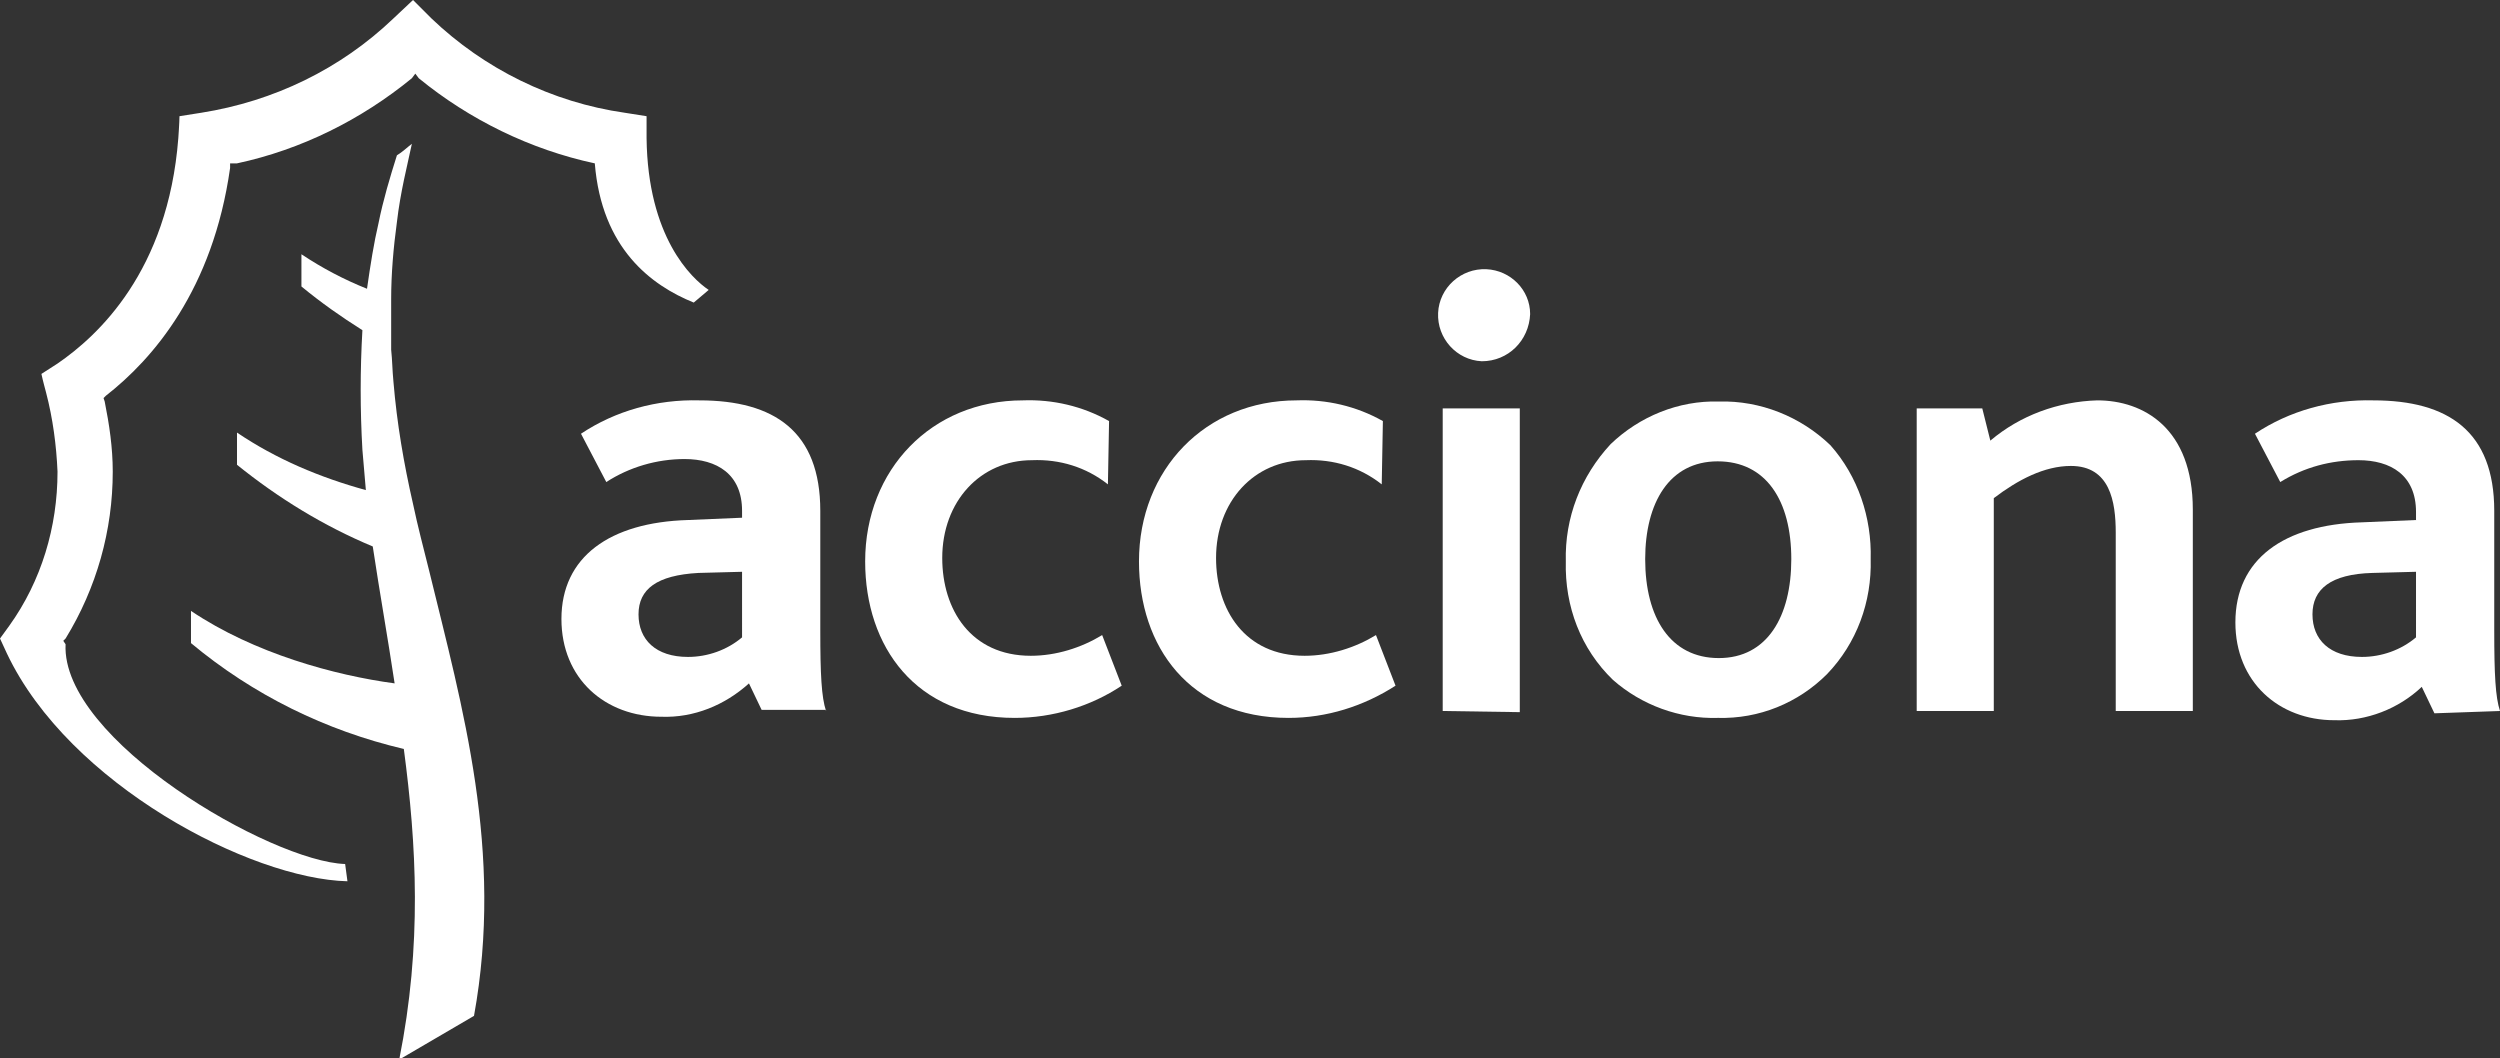
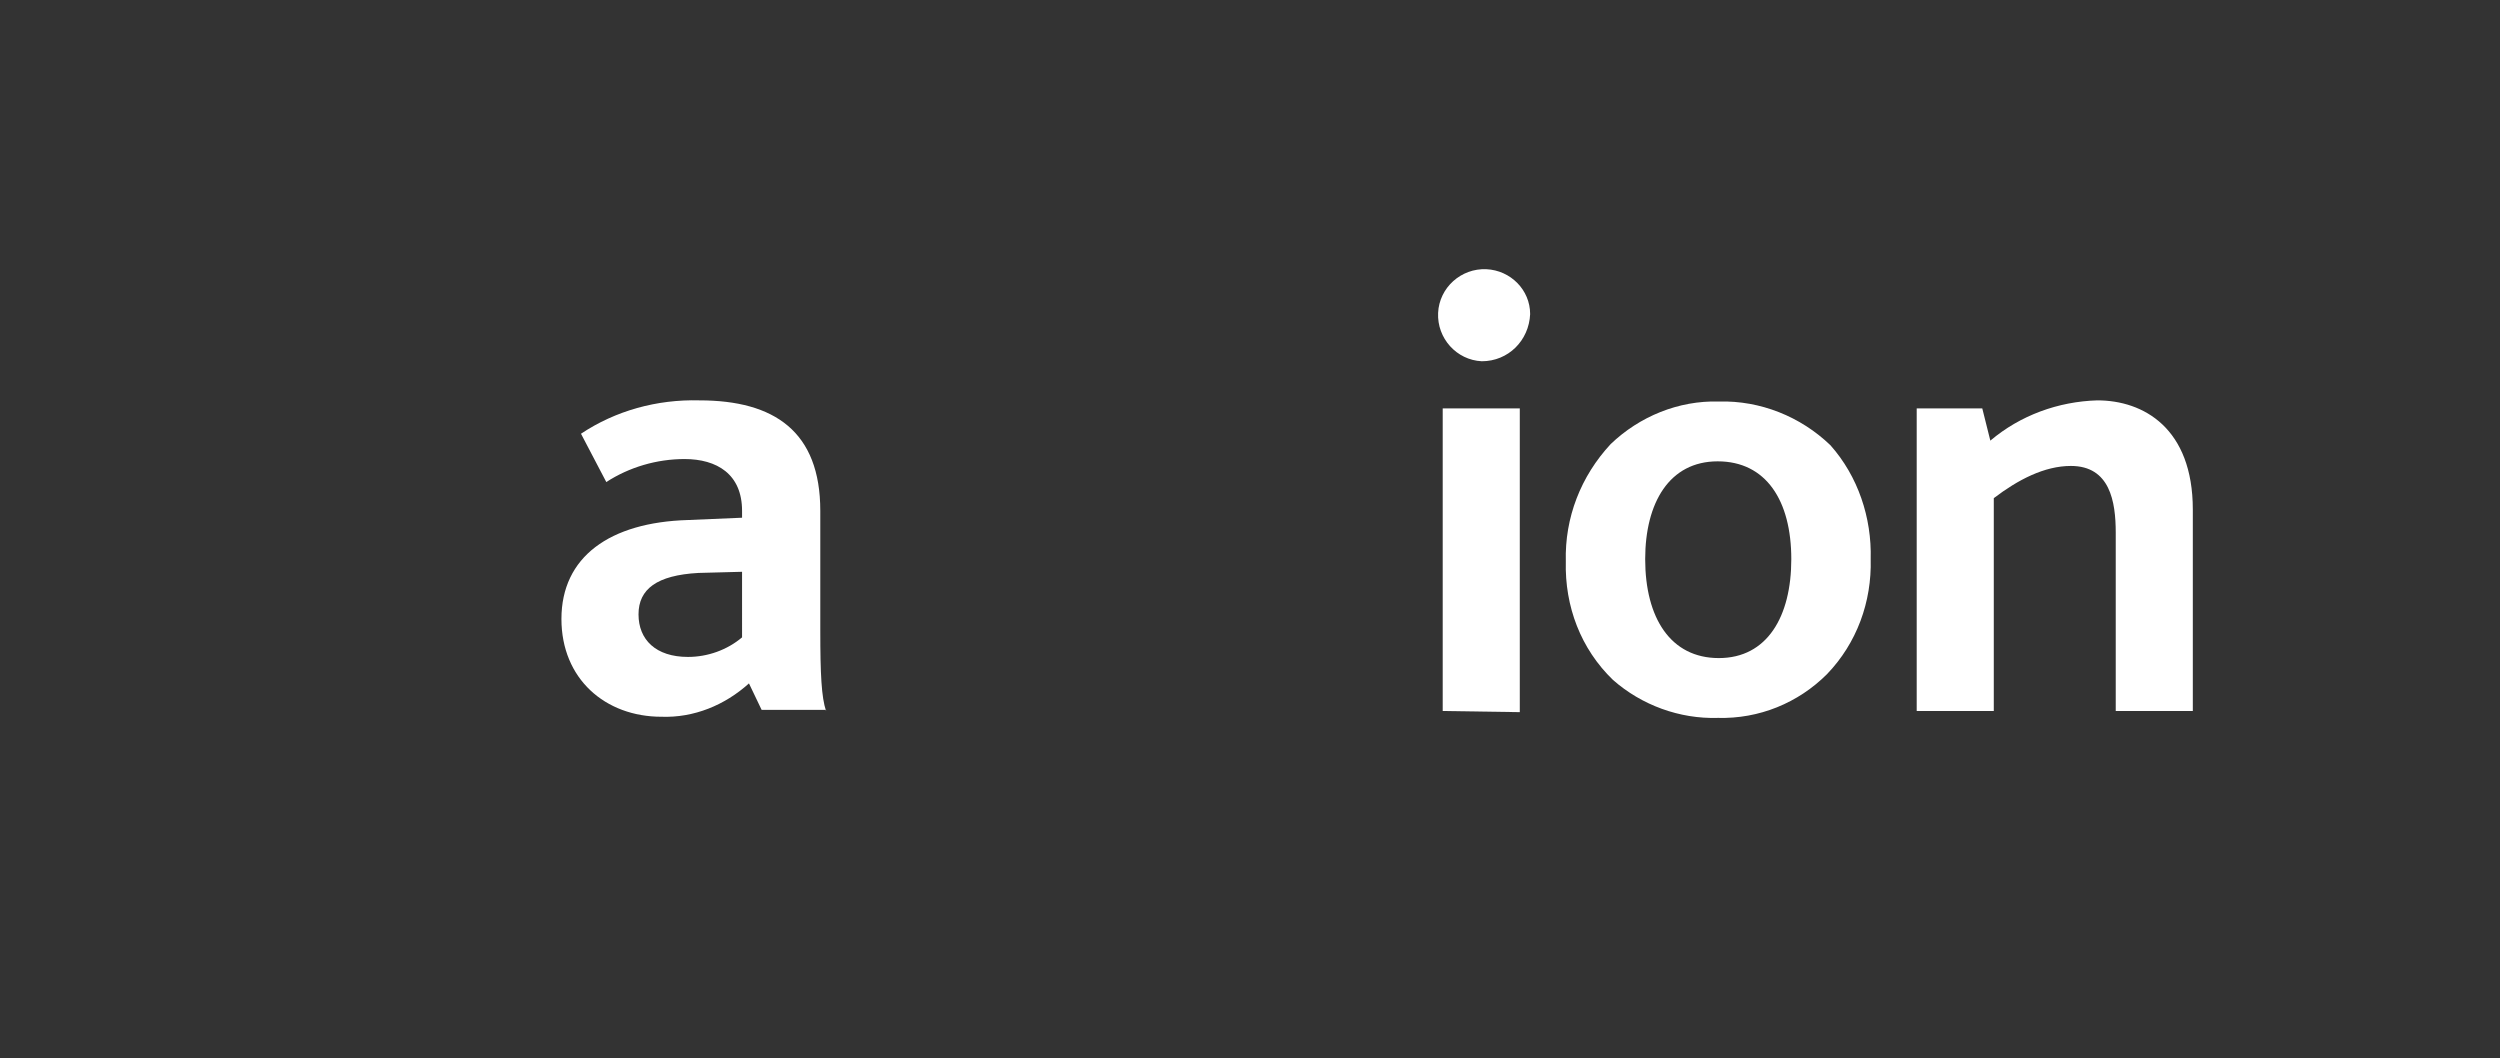
<svg xmlns="http://www.w3.org/2000/svg" version="1.1" id="Capa_1" x="0px" y="0px" viewBox="0 0 217.3 92" style="enable-background:new 0 0 217.3 92;" xml:space="preserve">
  <rect x="0" y="0" width="217.3" height="92" fill="#333333" stroke="none" />
  <style type="text/css">
	.st0{fill:#FFFFFF;}
</style>
  <path class="st0" d="M64.5,55.4c-1.3,1.1-3,1.7-4.7,1.7c-2.8,0-4.3-1.5-4.3-3.7s1.6-3.4,5.2-3.6l3.8-0.1V55.4z M71.8,61.8  c-0.4-1.2-0.5-3.2-0.5-7V44.4c0-6.9-4-9.6-10.5-9.6c-3.7-0.1-7.3,0.9-10.3,2.9l2.2,4.2c2-1.3,4.4-2,6.8-2c2.8,0,5,1.3,5,4.5V45  l-4.7,0.2c-6.8,0.2-11,3.2-11,8.6c0,5.2,3.8,8.5,8.7,8.5c2.8,0.1,5.5-1,7.6-2.9l1.1,2.3H71.8z" />
-   <path class="st0" d="M88.2,62.4c-8.6,0-13-6.2-13-13.6c0-8,5.8-14,13.7-14c2.6-0.1,5.2,0.5,7.5,1.8l-0.1,5.5  c-1.9-1.5-4.2-2.2-6.6-2.1c-4.5,0-7.8,3.6-7.8,8.5c0,4.5,2.5,8.5,7.7,8.5c2.2,0,4.4-0.7,6.2-1.8l1.7,4.4  C94.8,61.4,91.5,62.4,88.2,62.4z" />
-   <path class="st0" d="M112,62.4c-8.6,0-13-6.2-13-13.6c0-8,5.8-14,13.7-14c2.6-0.1,5.2,0.5,7.5,1.8l-0.1,5.5  c-1.9-1.5-4.2-2.2-6.6-2.1c-4.5,0-7.8,3.6-7.8,8.5c0,4.5,2.5,8.5,7.7,8.5c2.2,0,4.4-0.7,6.2-1.8l1.7,4.4  C118.5,61.4,115.3,62.4,112,62.4z" />
  <path class="st0" d="M128.8,31.4c-2.2-0.1-3.9-2-3.8-4.2c0.1-2.2,2-3.9,4.2-3.8c2.1,0.1,3.8,1.8,3.8,3.9  C132.9,29.6,131.1,31.4,128.8,31.4C128.8,31.4,128.8,31.4,128.8,31.4z M125.4,61.8V35.5h6.7v26.4L125.4,61.8z" />
  <path class="st0" d="M155.7,48.6c0,5-2.1,8.6-6.3,8.6s-6.4-3.5-6.4-8.6c0-4.9,2.1-8.5,6.3-8.5S155.7,43.5,155.7,48.6z M162.6,48.6  c0.1-3.6-1.1-7.2-3.5-9.9c-2.6-2.5-6.1-3.9-9.7-3.8c-3.5-0.1-6.9,1.3-9.4,3.7c-2.6,2.8-4,6.4-3.9,10.2c-0.1,3.9,1.3,7.6,4.1,10.3  c2.5,2.2,5.8,3.4,9.1,3.3c3.6,0.1,7-1.3,9.5-3.8C161.4,55.9,162.7,52.3,162.6,48.6z" />
  <path class="st0" d="M183.9,61.8V46.3c0-2.7-0.5-5.8-3.9-5.8c-2.3,0-4.6,1.2-6.7,2.8v18.5h-6.7V35.5h5.7l0.7,2.8  c2.6-2.2,5.9-3.4,9.3-3.5c4,0,8.3,2.4,8.3,9.5v17.5H183.9z" />
-   <path class="st0" d="M210,55.4c-1.3,1.1-3,1.7-4.7,1.7c-2.8,0-4.3-1.5-4.3-3.7s1.6-3.5,5.2-3.6l3.8-0.1L210,55.4z M217.3,61.8  c-0.4-1.2-0.5-3.2-0.5-7V44.4c0-6.9-4-9.6-10.5-9.6c-3.7-0.1-7.3,0.9-10.3,2.9l2.2,4.2c2.1-1.3,4.4-1.9,6.8-1.9c2.8,0,5,1.3,5,4.5  v0.7l-4.7,0.2c-6.8,0.2-11,3.2-11,8.7c0,5.2,3.8,8.5,8.6,8.5c2.8,0.1,5.6-1,7.6-2.9l1.1,2.3L217.3,61.8z" />
-   <path class="st0" d="M37.3,49.6c-0.5-2-1-3.9-1.4-5.8c-0.8-3.5-1.4-7-1.7-10.6c-0.1-1-0.1-1.9-0.2-2.8C34,28.9,34,27.4,34,26  c0-2.2,0.2-4.5,0.5-6.7c0.3-2.6,0.9-4.9,1.3-6.8c-0.4,0.3-0.8,0.7-1.3,1c-0.6,1.9-1.2,3.9-1.6,5.9c-0.4,1.7-0.7,3.6-1,5.7  c-2-0.8-3.9-1.8-5.7-3v2.8c1.7,1.4,3.4,2.6,5.3,3.8c-0.2,3.5-0.2,6.9,0,10.4c0.1,1.2,0.2,2.4,0.3,3.5c-4-1.1-7.8-2.7-11.2-5l0,2.8  c3.6,2.9,7.5,5.3,11.8,7.1c0.6,4,1.3,7.9,1.9,11.9c-5.2-0.7-12.2-2.6-17.7-6.3l0,2.8c5.4,4.5,11.7,7.6,18.5,9.2  c1.1,8.3,1.6,17-0.4,27l6.5-3.8C43.8,74,40.2,61.5,37.3,49.6z" />
-   <path class="st0" d="M30.2,76.6C21.8,76.4,6,68.2,0.6,56.8L0,55.5l0.8-1.1C3.6,50.5,5,45.8,5,41c-0.1-2.3-0.4-4.6-1-6.9  c0,0-0.3-1.1-0.4-1.6L5,31.6c3.5-2.4,9.6-8,10.5-19.6c0,0,0.1-1.4,0.1-1.9l1.9-0.3c6.3-1,12.1-3.8,16.7-8.2L35.9,0l1.6,1.6  C42.1,6,48,8.9,54.3,9.8l1.9,0.3c0,0.6,0,1.9,0,1.9l0,0c0.1,8.6,3.9,12.2,5.4,13.2l-1.3,1.1c-3.7-1.5-8-4.7-8.6-12.1  c-5.6-1.2-10.9-3.8-15.3-7.4l-0.3-0.4l-0.3,0.4c-4.4,3.6-9.6,6.2-15.2,7.4L20,14.2v0.4c-1.5,10.6-6.7,16.6-10.8,19.8L9,34.6l0.1,0.3  c0.4,2,0.7,4,0.7,6.1c0,5.1-1.4,10.1-4.1,14.5l-0.2,0.2L5.7,56C5.3,64.3,23.6,74.9,30,75.1L30.2,76.6z" />
</svg>